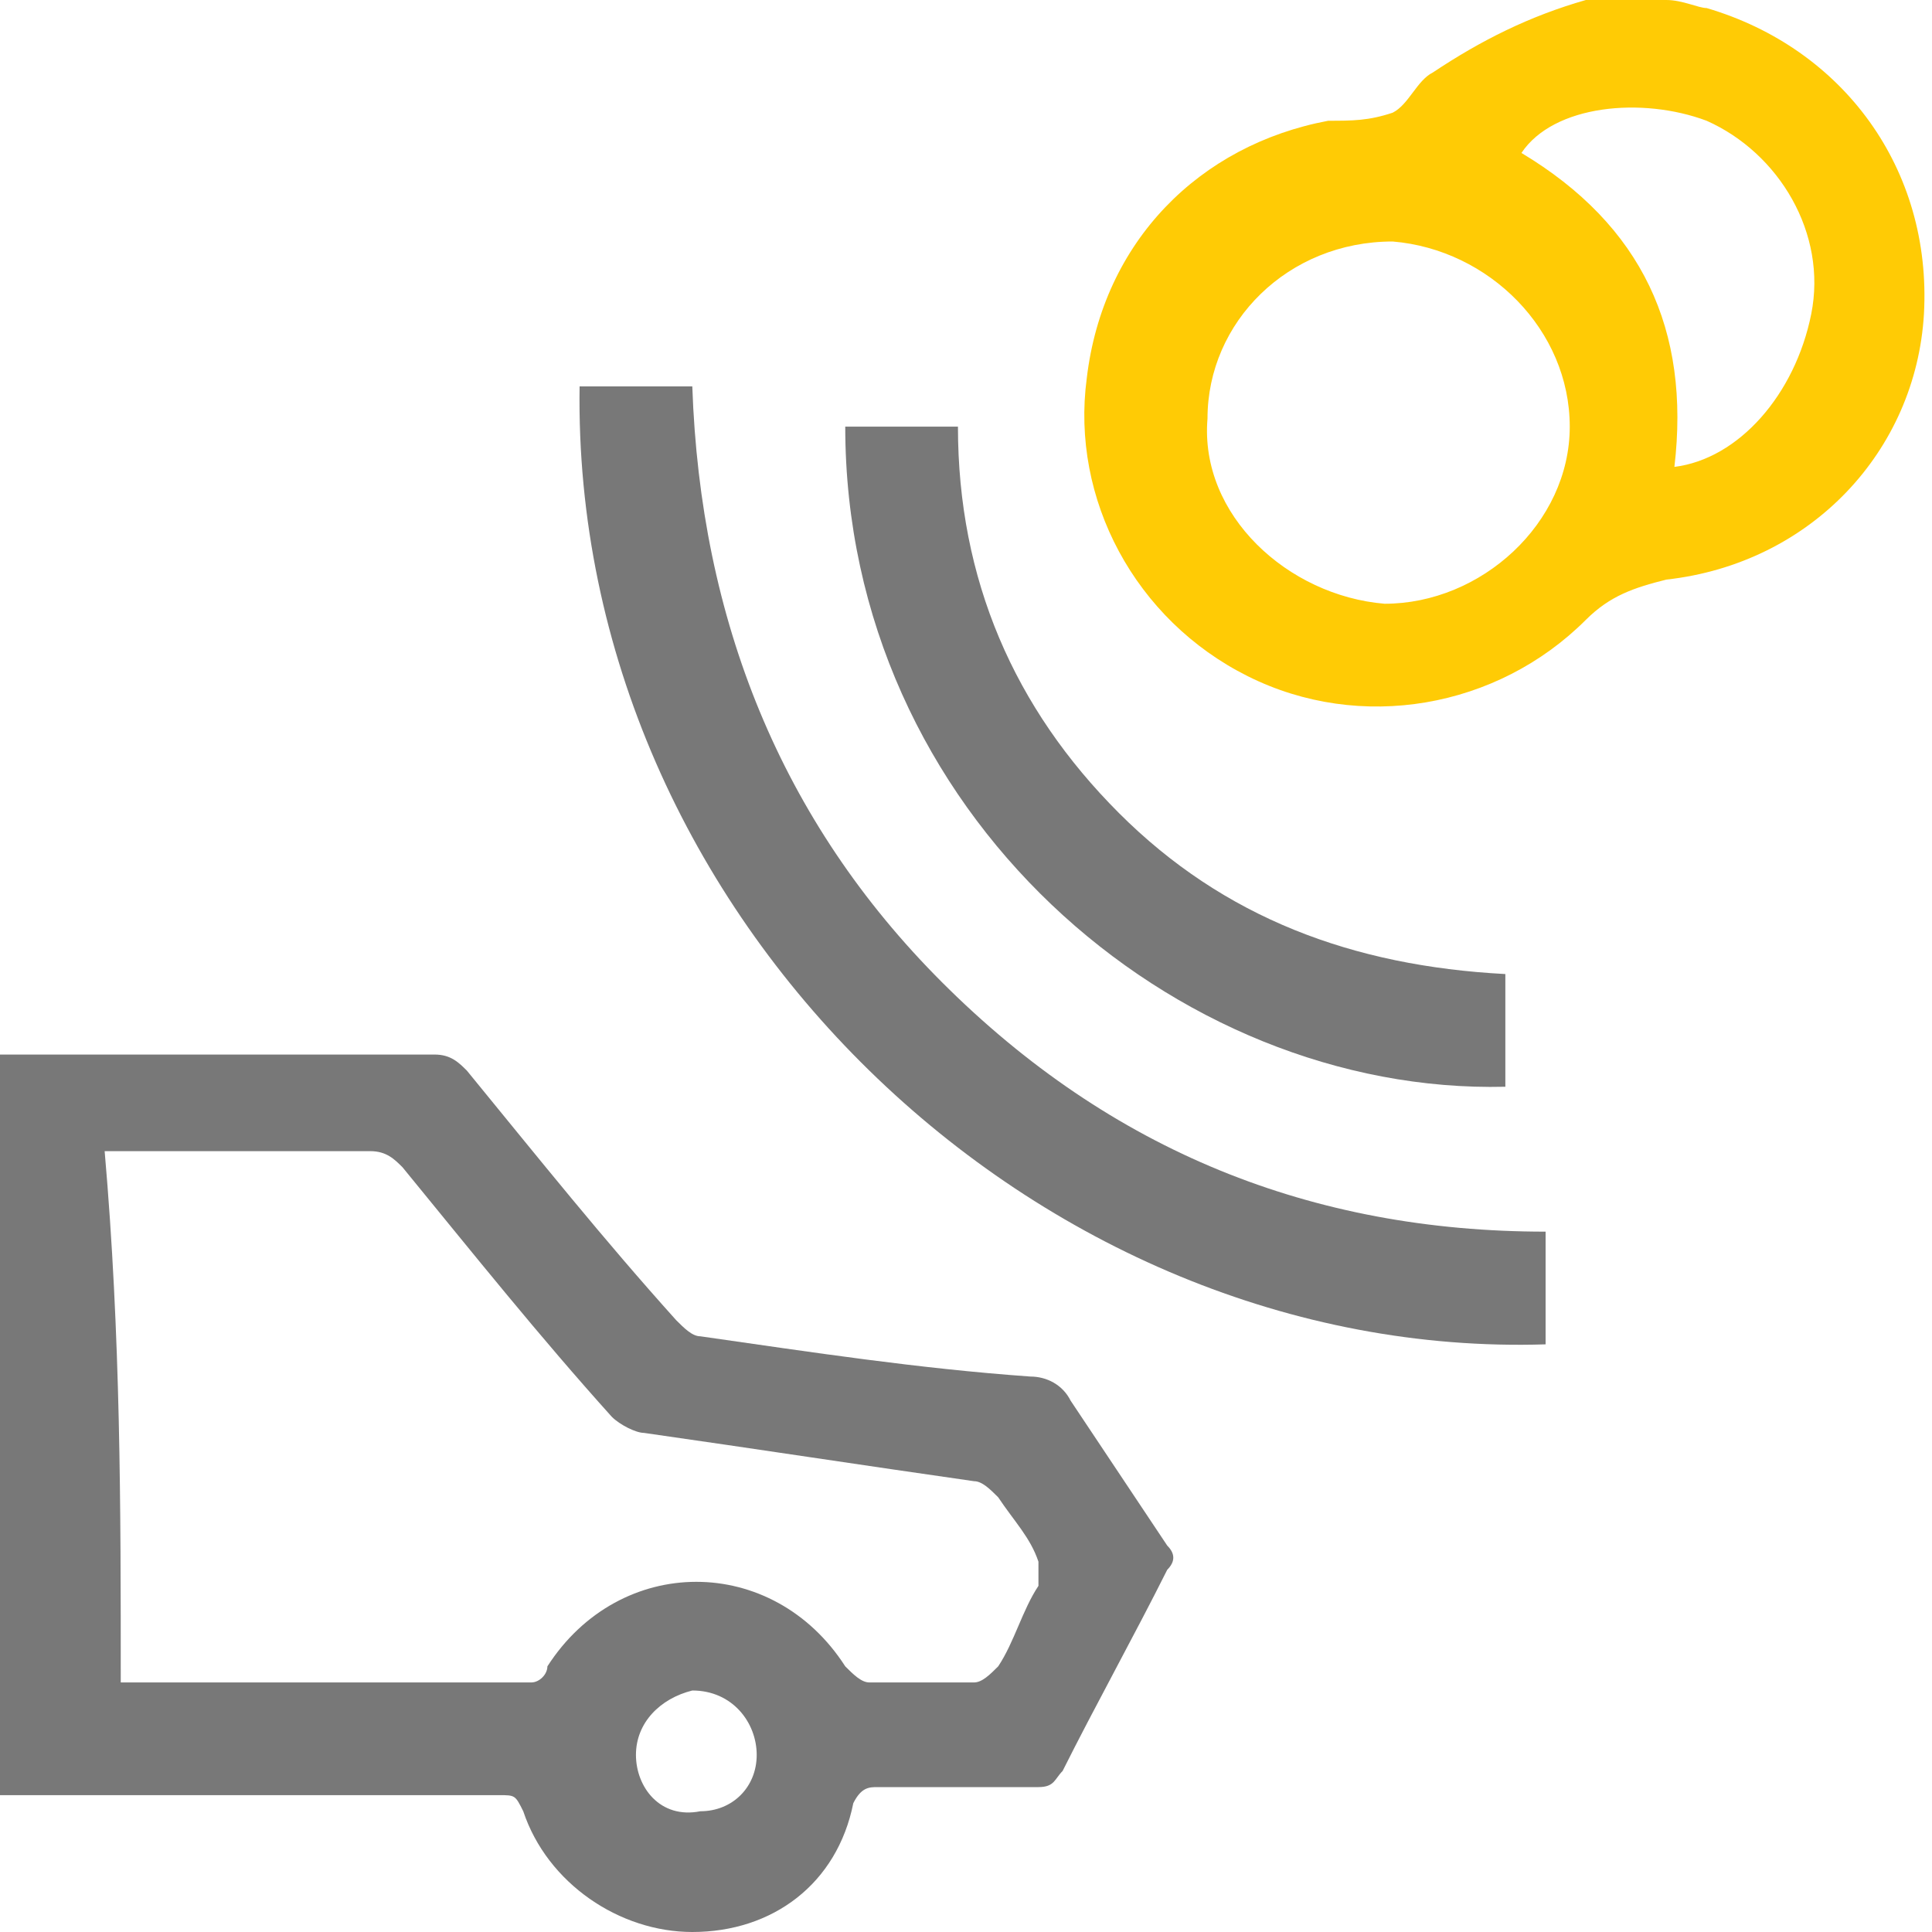
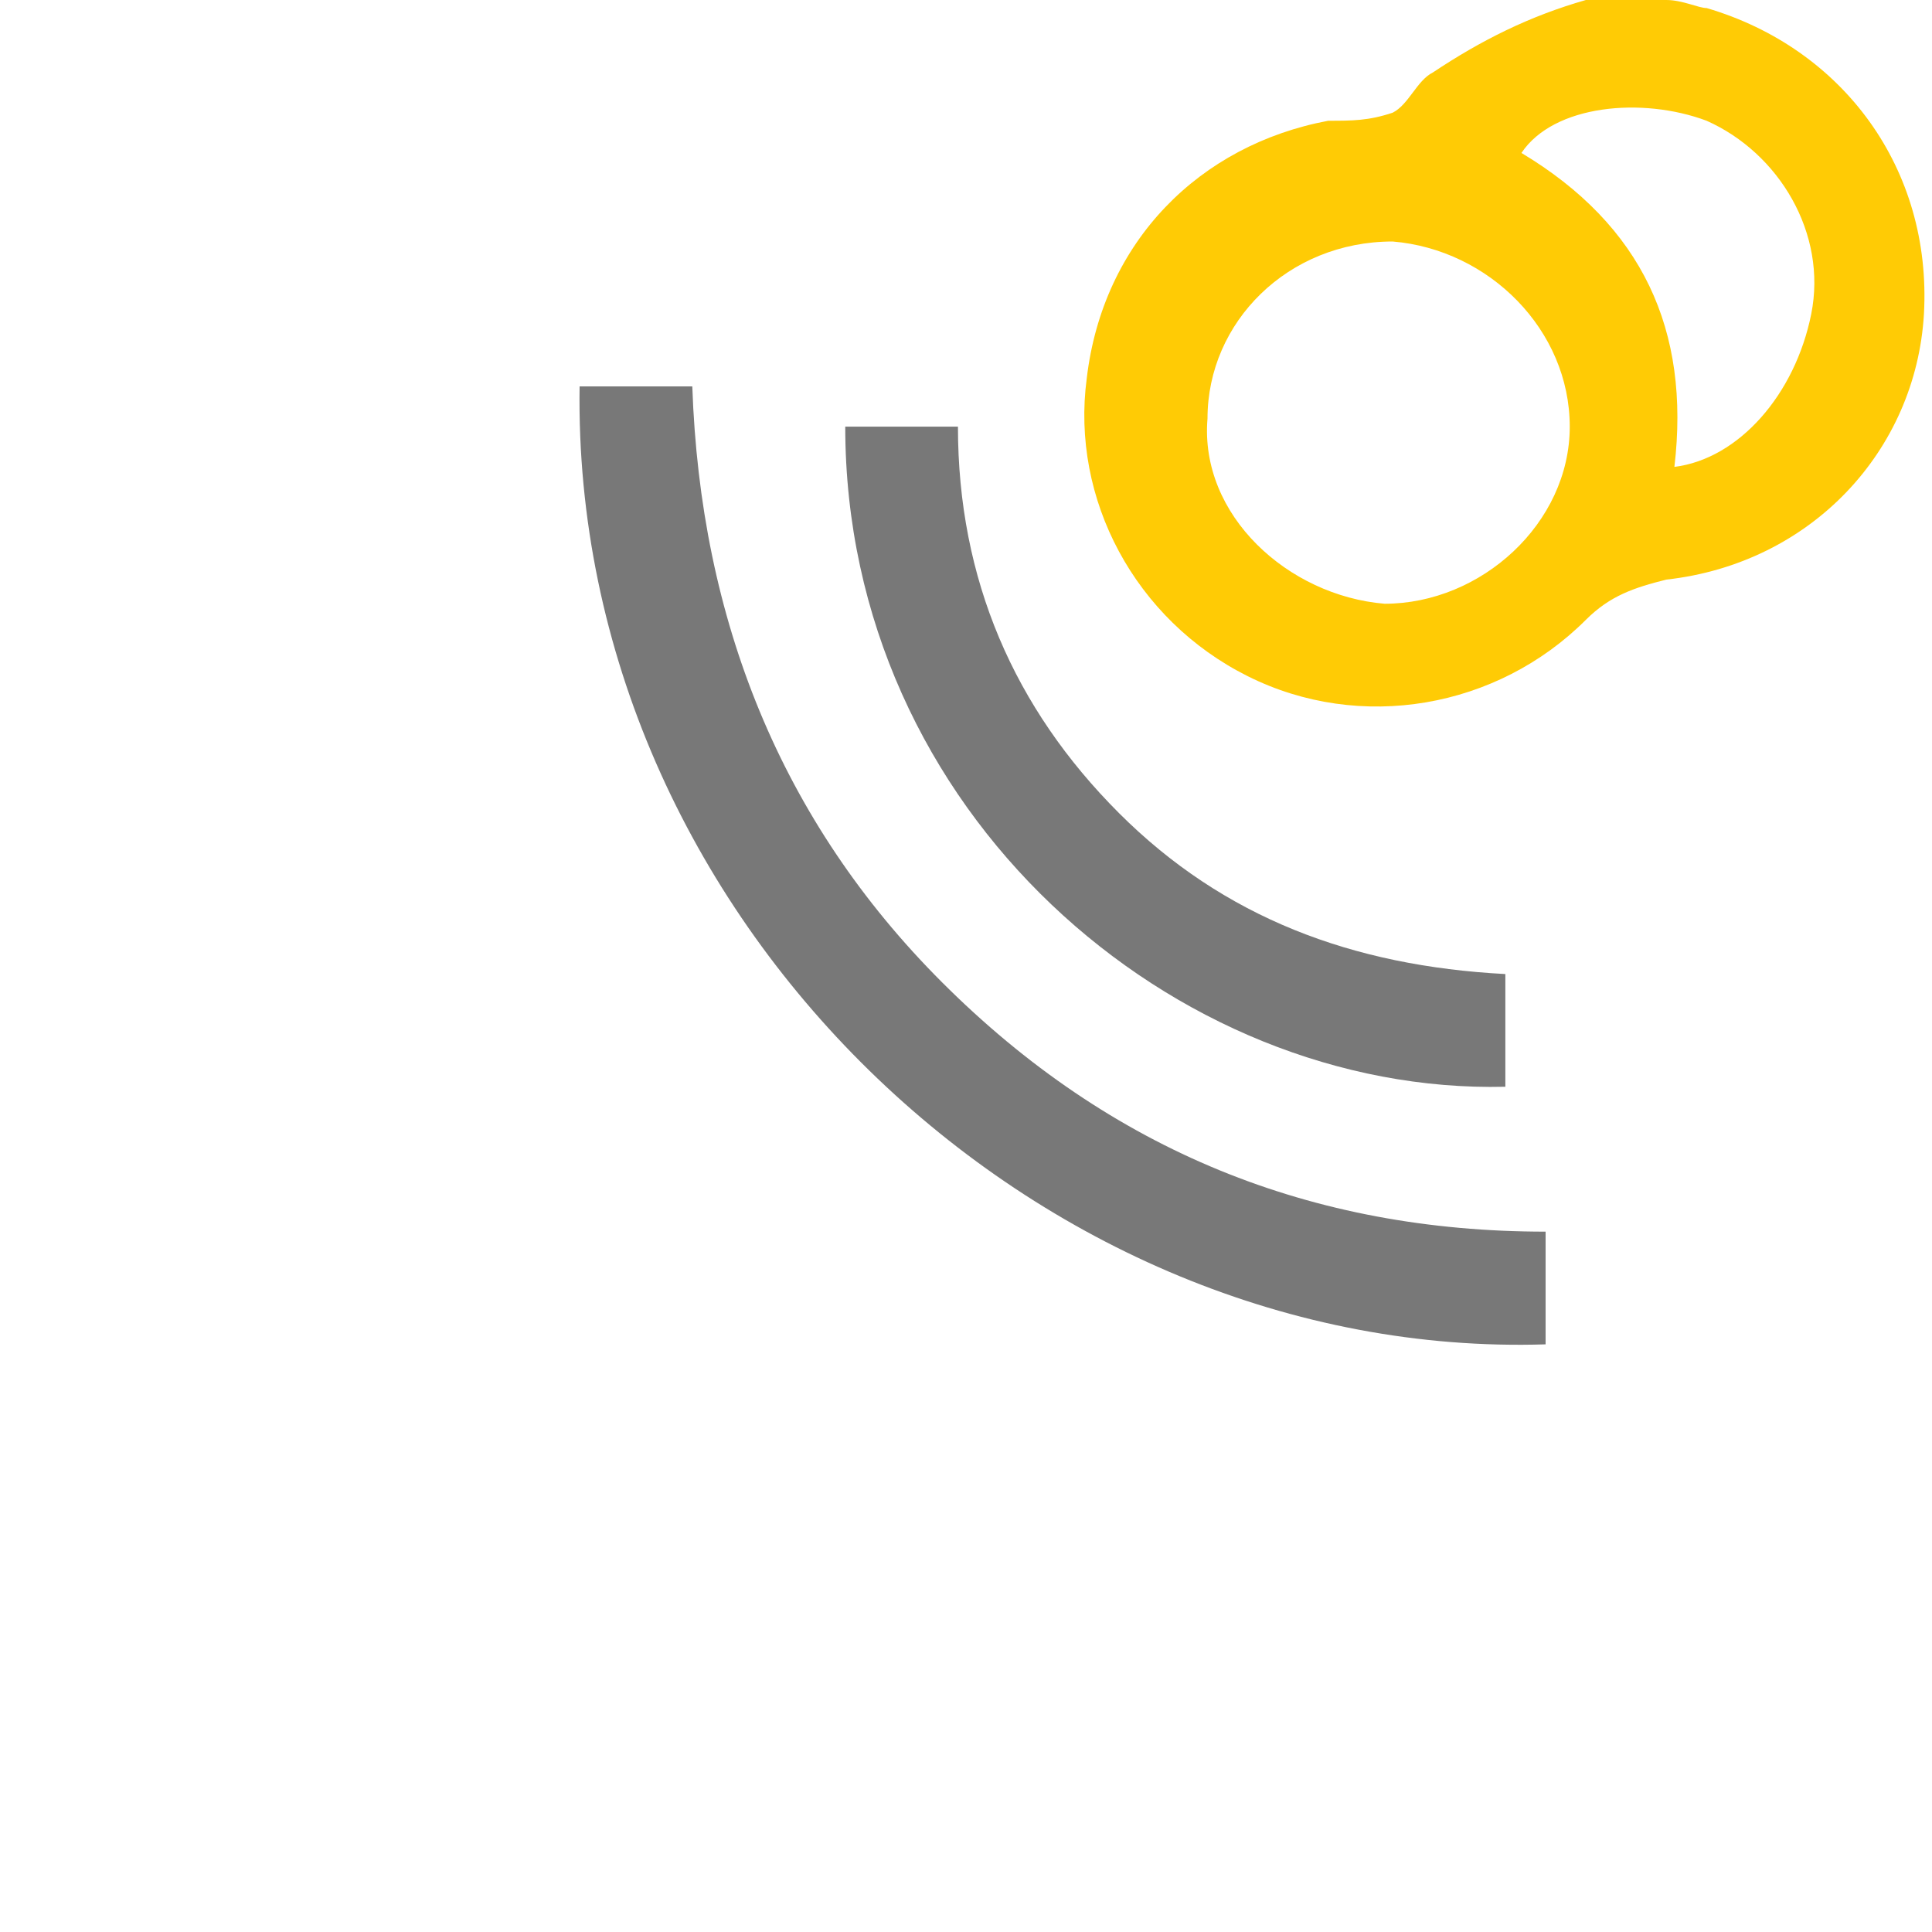
<svg xmlns="http://www.w3.org/2000/svg" version="1.1" id="Layer_1" x="0px" y="0px" viewBox="0 0 24 24" style="enable-background:new 0 0 24 24;" xml:space="preserve">
  <style type="text/css">
	.st0{fill:#FFCB05;}
	.st1{fill:#787878;}
</style>
  <g id="PMIgtK_1_">
    <g>
      <path class="st0" d="M20.7,0c0.2,0,0.4,0.1,0.5,0.1c1.7,0.5,2.8,2,2.7,3.8c-0.1,1.7-1.4,3.1-3.2,3.3c-0.4,0.1-0.7,0.2-1,0.5    c-1.1,1.1-2.8,1.4-4.2,0.7c-1.4-0.7-2.2-2.2-2-3.7c0.2-1.7,1.4-2.9,3-3.2c0.3,0,0.5,0,0.8-0.1c0.2-0.1,0.3-0.4,0.5-0.5    C18.4,0.5,19,0.2,19.7,0c0,0,0.1,0,0.1,0C20.2,0,20.4,0,20.7,0z M17.2,7.5c1.2,0,2.3-1,2.3-2.2c0-1.2-1-2.2-2.2-2.3    c-1.3,0-2.3,1-2.3,2.2C14.9,6.4,16,7.4,17.2,7.5z M20.8,5.8c0.8-0.1,1.5-0.9,1.7-1.9c0.2-1-0.4-2-1.3-2.4    c-0.8-0.3-1.9-0.2-2.3,0.4C20.4,2.8,21,4.1,20.8,5.8z" />
-       <path class="st1" d="M0,22.3c0-3.1,0-6.1,0-9.2c0.1,0,0.2,0,0.3,0c1.7,0,3.4,0,5.1,0c0.2,0,0.3,0.1,0.4,0.2    c0.9,1.1,1.7,2.1,2.6,3.1c0.1,0.1,0.2,0.2,0.3,0.2c1.4,0.2,2.7,0.4,4.1,0.5c0.2,0,0.4,0.1,0.5,0.3c0.4,0.6,0.8,1.2,1.2,1.8    c0.1,0.1,0.1,0.2,0,0.3c-0.4,0.8-0.9,1.7-1.3,2.5c-0.1,0.1-0.1,0.2-0.3,0.2c-0.7,0-1.3,0-2,0c-0.1,0-0.2,0-0.3,0.2    C10.4,23.4,9.6,24,8.6,24c-0.9,0-1.8-0.6-2.1-1.5c-0.1-0.2-0.1-0.2-0.3-0.2c-2,0-4,0-5.9,0C0.3,22.3,0.2,22.3,0,22.3z M1.5,20.9    c0.1,0,0.1,0,0.2,0c1.6,0,3.2,0,4.9,0c0.1,0,0.2-0.1,0.2-0.2c0.9-1.4,2.8-1.4,3.7,0c0.1,0.1,0.2,0.2,0.3,0.2c0.4,0,0.9,0,1.3,0    c0.1,0,0.2-0.1,0.3-0.2c0.2-0.3,0.3-0.7,0.5-1c0-0.1,0-0.2,0-0.3c-0.1-0.3-0.3-0.5-0.5-0.8c-0.1-0.1-0.2-0.2-0.3-0.2    c-1.4-0.2-2.7-0.4-4.1-0.6c-0.1,0-0.3-0.1-0.4-0.2c-0.9-1-1.7-2-2.6-3.1c-0.1-0.1-0.2-0.2-0.4-0.2c-1,0-2,0-3,0    c-0.1,0-0.2,0-0.3,0C1.5,16.6,1.5,18.7,1.5,20.9z M7.9,21.8c0,0.4,0.3,0.8,0.8,0.7c0.4,0,0.7-0.3,0.7-0.7c0-0.4-0.3-0.8-0.8-0.8    C8.2,21.1,7.9,21.4,7.9,21.8z" />
      <path class="st1" d="M19.2,15.3c0,0.5,0,0.9,0,1.4C12.9,16.9,7.1,11.4,7.2,4.8c0.4,0,0.9,0,1.4,0c0.1,2.9,1.1,5.4,3.1,7.4    C13.8,14.3,16.3,15.3,19.2,15.3z" />
      <path class="st1" d="M18.7,12.1c0,0.5,0,0.9,0,1.4c-4.1,0.1-8.2-3.4-8.2-8.2c0.5,0,0.9,0,1.4,0c0,1.9,0.7,3.5,2,4.8    C15.2,11.4,16.8,12,18.7,12.1z" />
    </g>
  </g>
</svg>